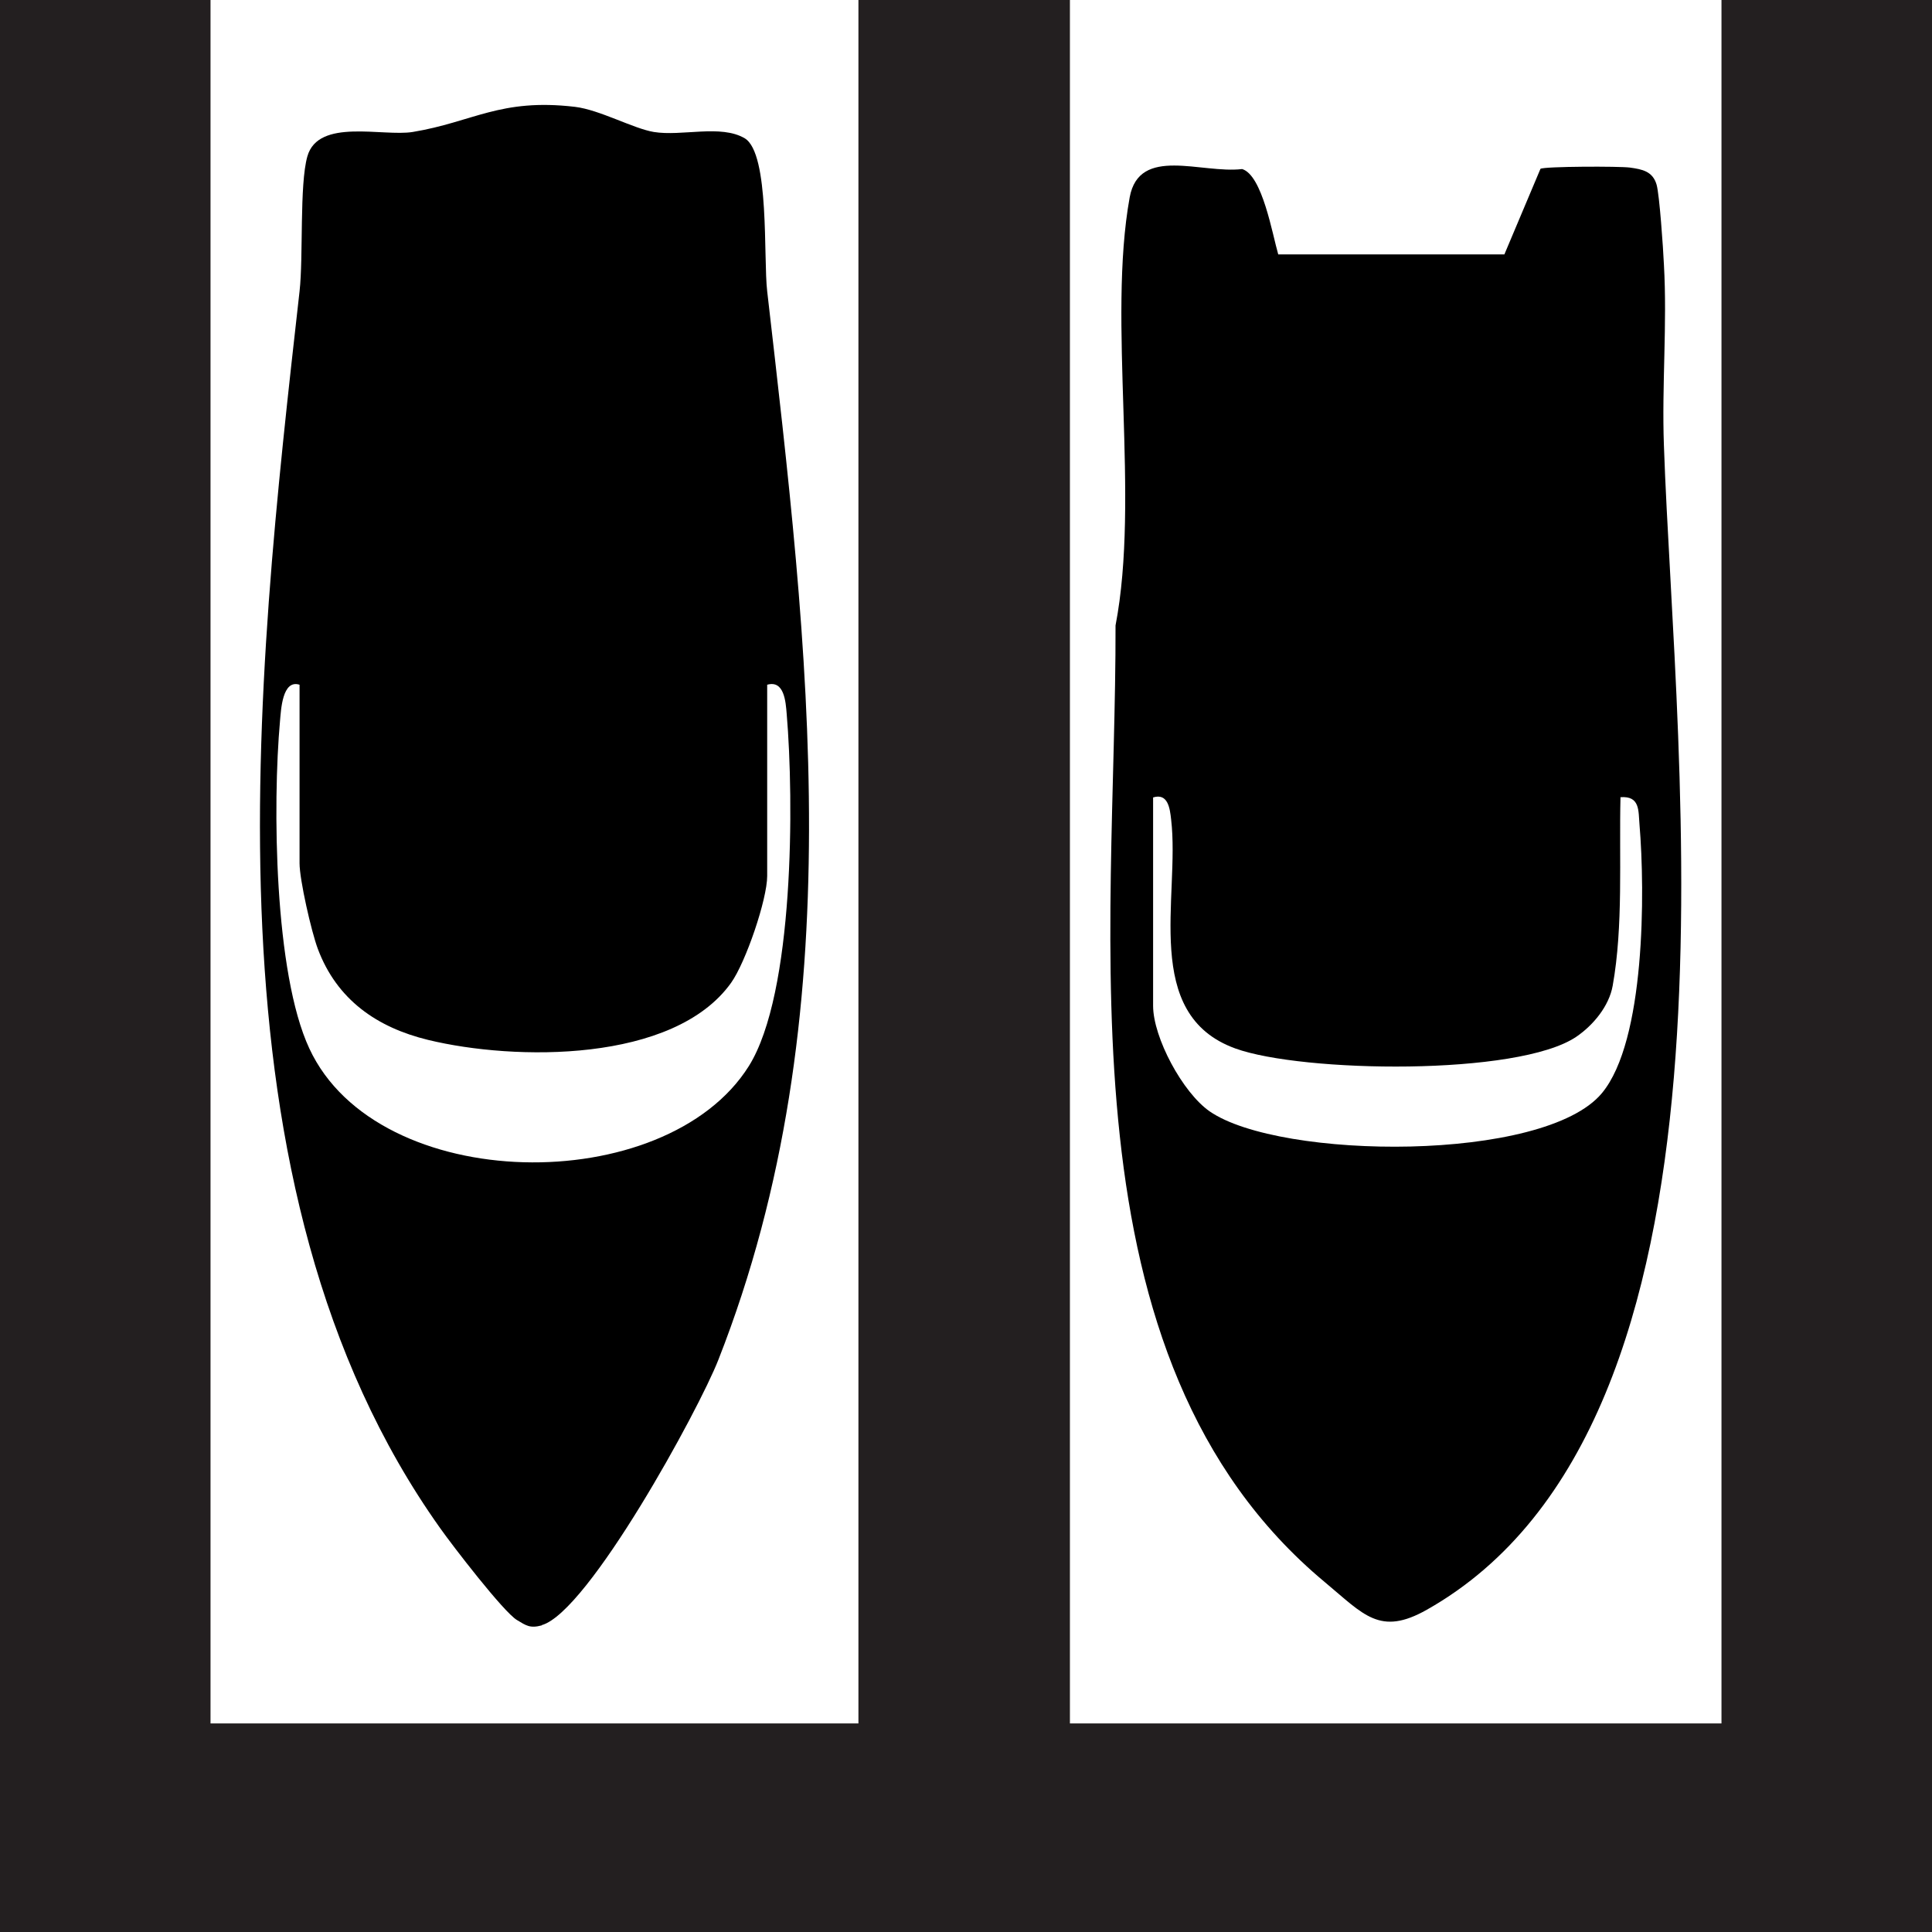
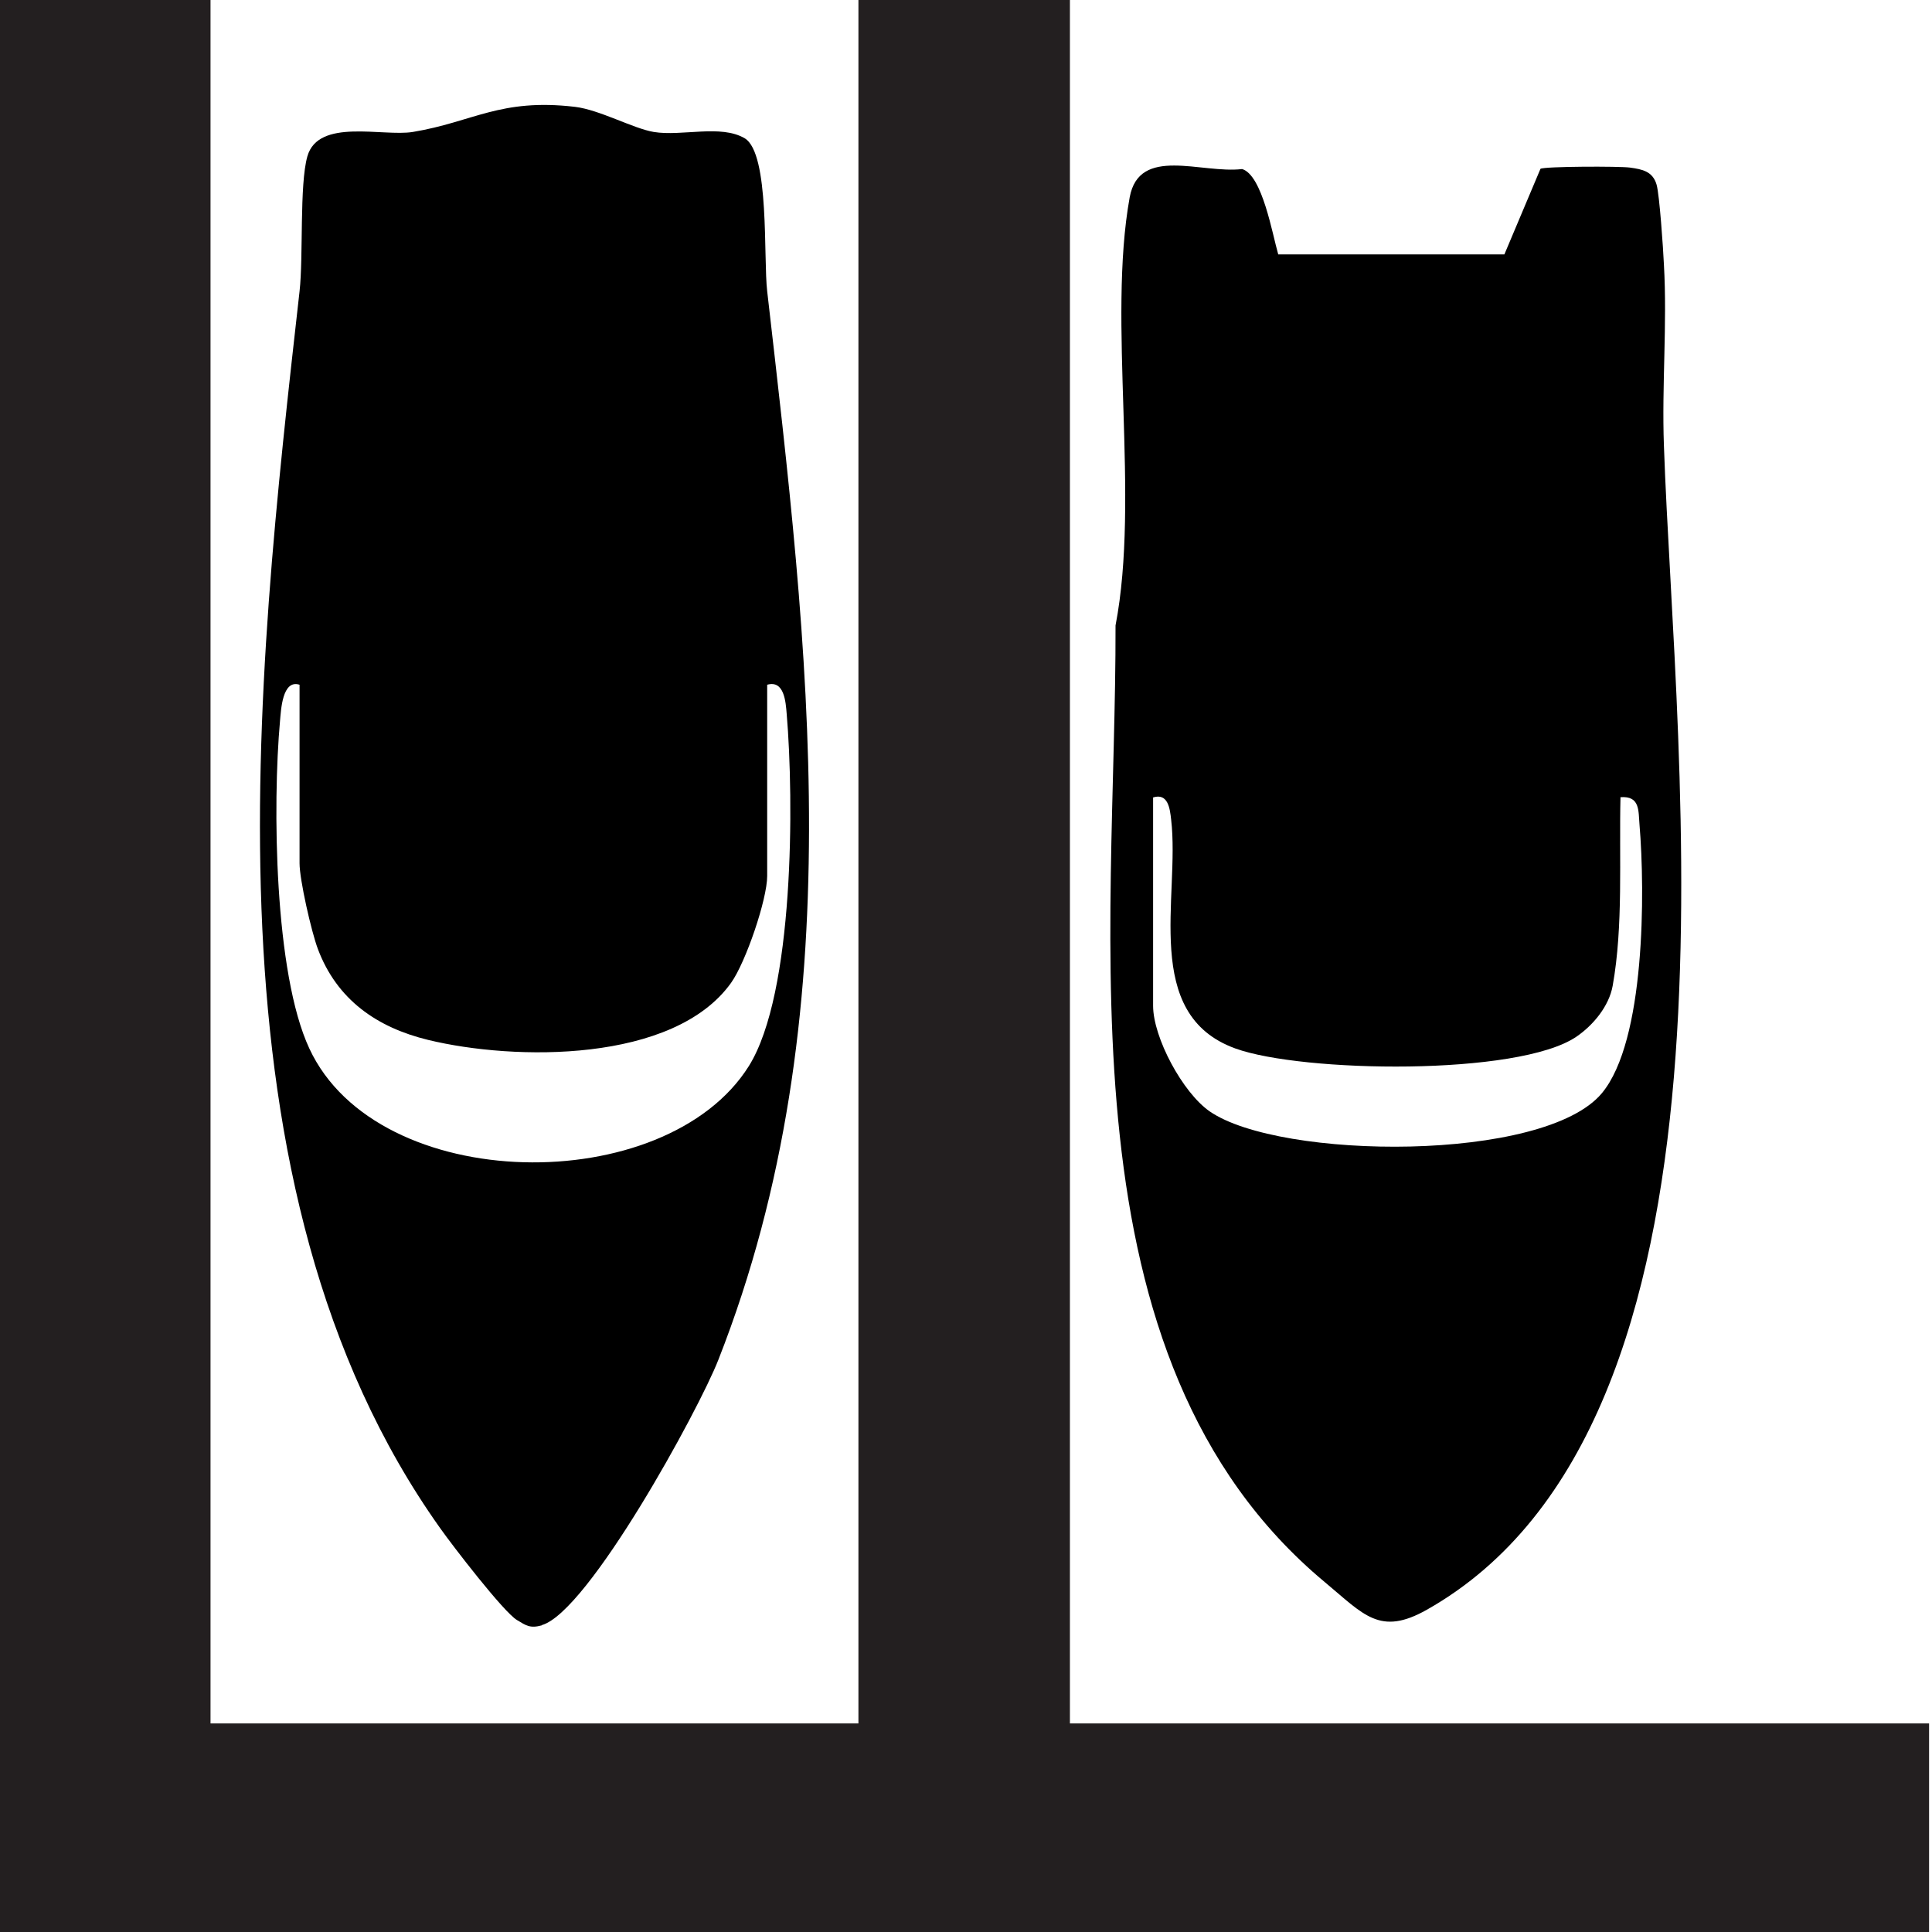
<svg xmlns="http://www.w3.org/2000/svg" id="Layer_1" version="1.1" viewBox="0 0 792 792">
  <rect x="-.4" width="86.7" height="792" fill="#231f20" />
  <rect x="352" y="354.3" width="86.6" height="791.2" transform="translate(1145.1 354.5) rotate(90)" fill="#231f20" />
-   <rect x="705.7" width="86.7" height="792" fill="#231f20" />
  <rect x="351.9" y="0" width="86.7" height="792" fill="#231f20" />
-   <rect x="104.6" y="19.7" width="112.3" height="281.6" display="none" fill="#231f20" />
  <path d="M524.1,104.3h92.6c0,0,14.8-35.1,14.8-35.1,1.6-1,32.4-1.1,36.7-.5,5,.7,9.3,1.5,10.9,7,1.2,4.2,2.7,26.1,3,32.7,1.4,24.6-.9,49.5,0,74.2,4.5,130.9,38.8,400.5-97.2,477.3-19.3,10.9-25.8,2-41.9-11.4-109.9-91.6-85.4-265.2-85.7-392.1,10.1-52.5-3.4-124.7,5.8-175.5,3.9-21.3,29.4-9.6,46.1-11.6,8.3,2.5,12.4,26.8,14.8,35ZM472.7,326.7v85.6c0,13,12.1,35.6,23.2,43.3,28.8,19.9,137.2,21,160.8-7.5,17.8-21.4,17.7-82.6,15.4-110-.5-5.7.3-11.9-7.8-11.3-.6,24.9,1.2,52.8-3.2,77.3-1.5,8.4-8,16.2-14.9,20.9-23.9,16.2-112.5,14.7-139.8,4.8-38.6-14-22.6-62.2-26.3-93.8-.5-4.6-1.3-11-7.4-9.1Z" />
  <path d="M222.1,666.3c-4.8,1.3-6.4.1-10.2-2.2-5.5-3.3-26.5-30.6-31.5-37.7-99.4-139.8-75.7-346.4-57.6-507,1.6-14.2-.1-43.6,3.2-55.3,4.5-15.8,30.9-8,43.2-10,24.8-4.1,35.8-13.9,66.5-10.3,10.1,1.2,23.9,8.9,32.3,10.3,11.5,1.9,27.5-3.2,37.3,2.6,10.3,6.2,7.6,49.2,9.2,62.7,16.8,146.3,35.6,296.5-20,438-8,20.5-53.3,103.4-72.4,108.8ZM314.5,280.6v78.5c0,9.6-8.8,35.4-14.8,43.8-23.5,32.9-88.8,32-124.2,23.4-21-5.1-37.4-16.5-45.2-37.3-2.7-7.2-7.5-28.4-7.5-35.1v-73.2c-7.1-2.3-7.6,10.5-8,14.7-3.1,34.4-2.4,103.5,12,134.4,28,60.4,146.1,61.6,180.2,7.2,18.6-29.8,18.5-108.9,15.5-144.3-.4-5-1-14-8-12Z" />
</svg>